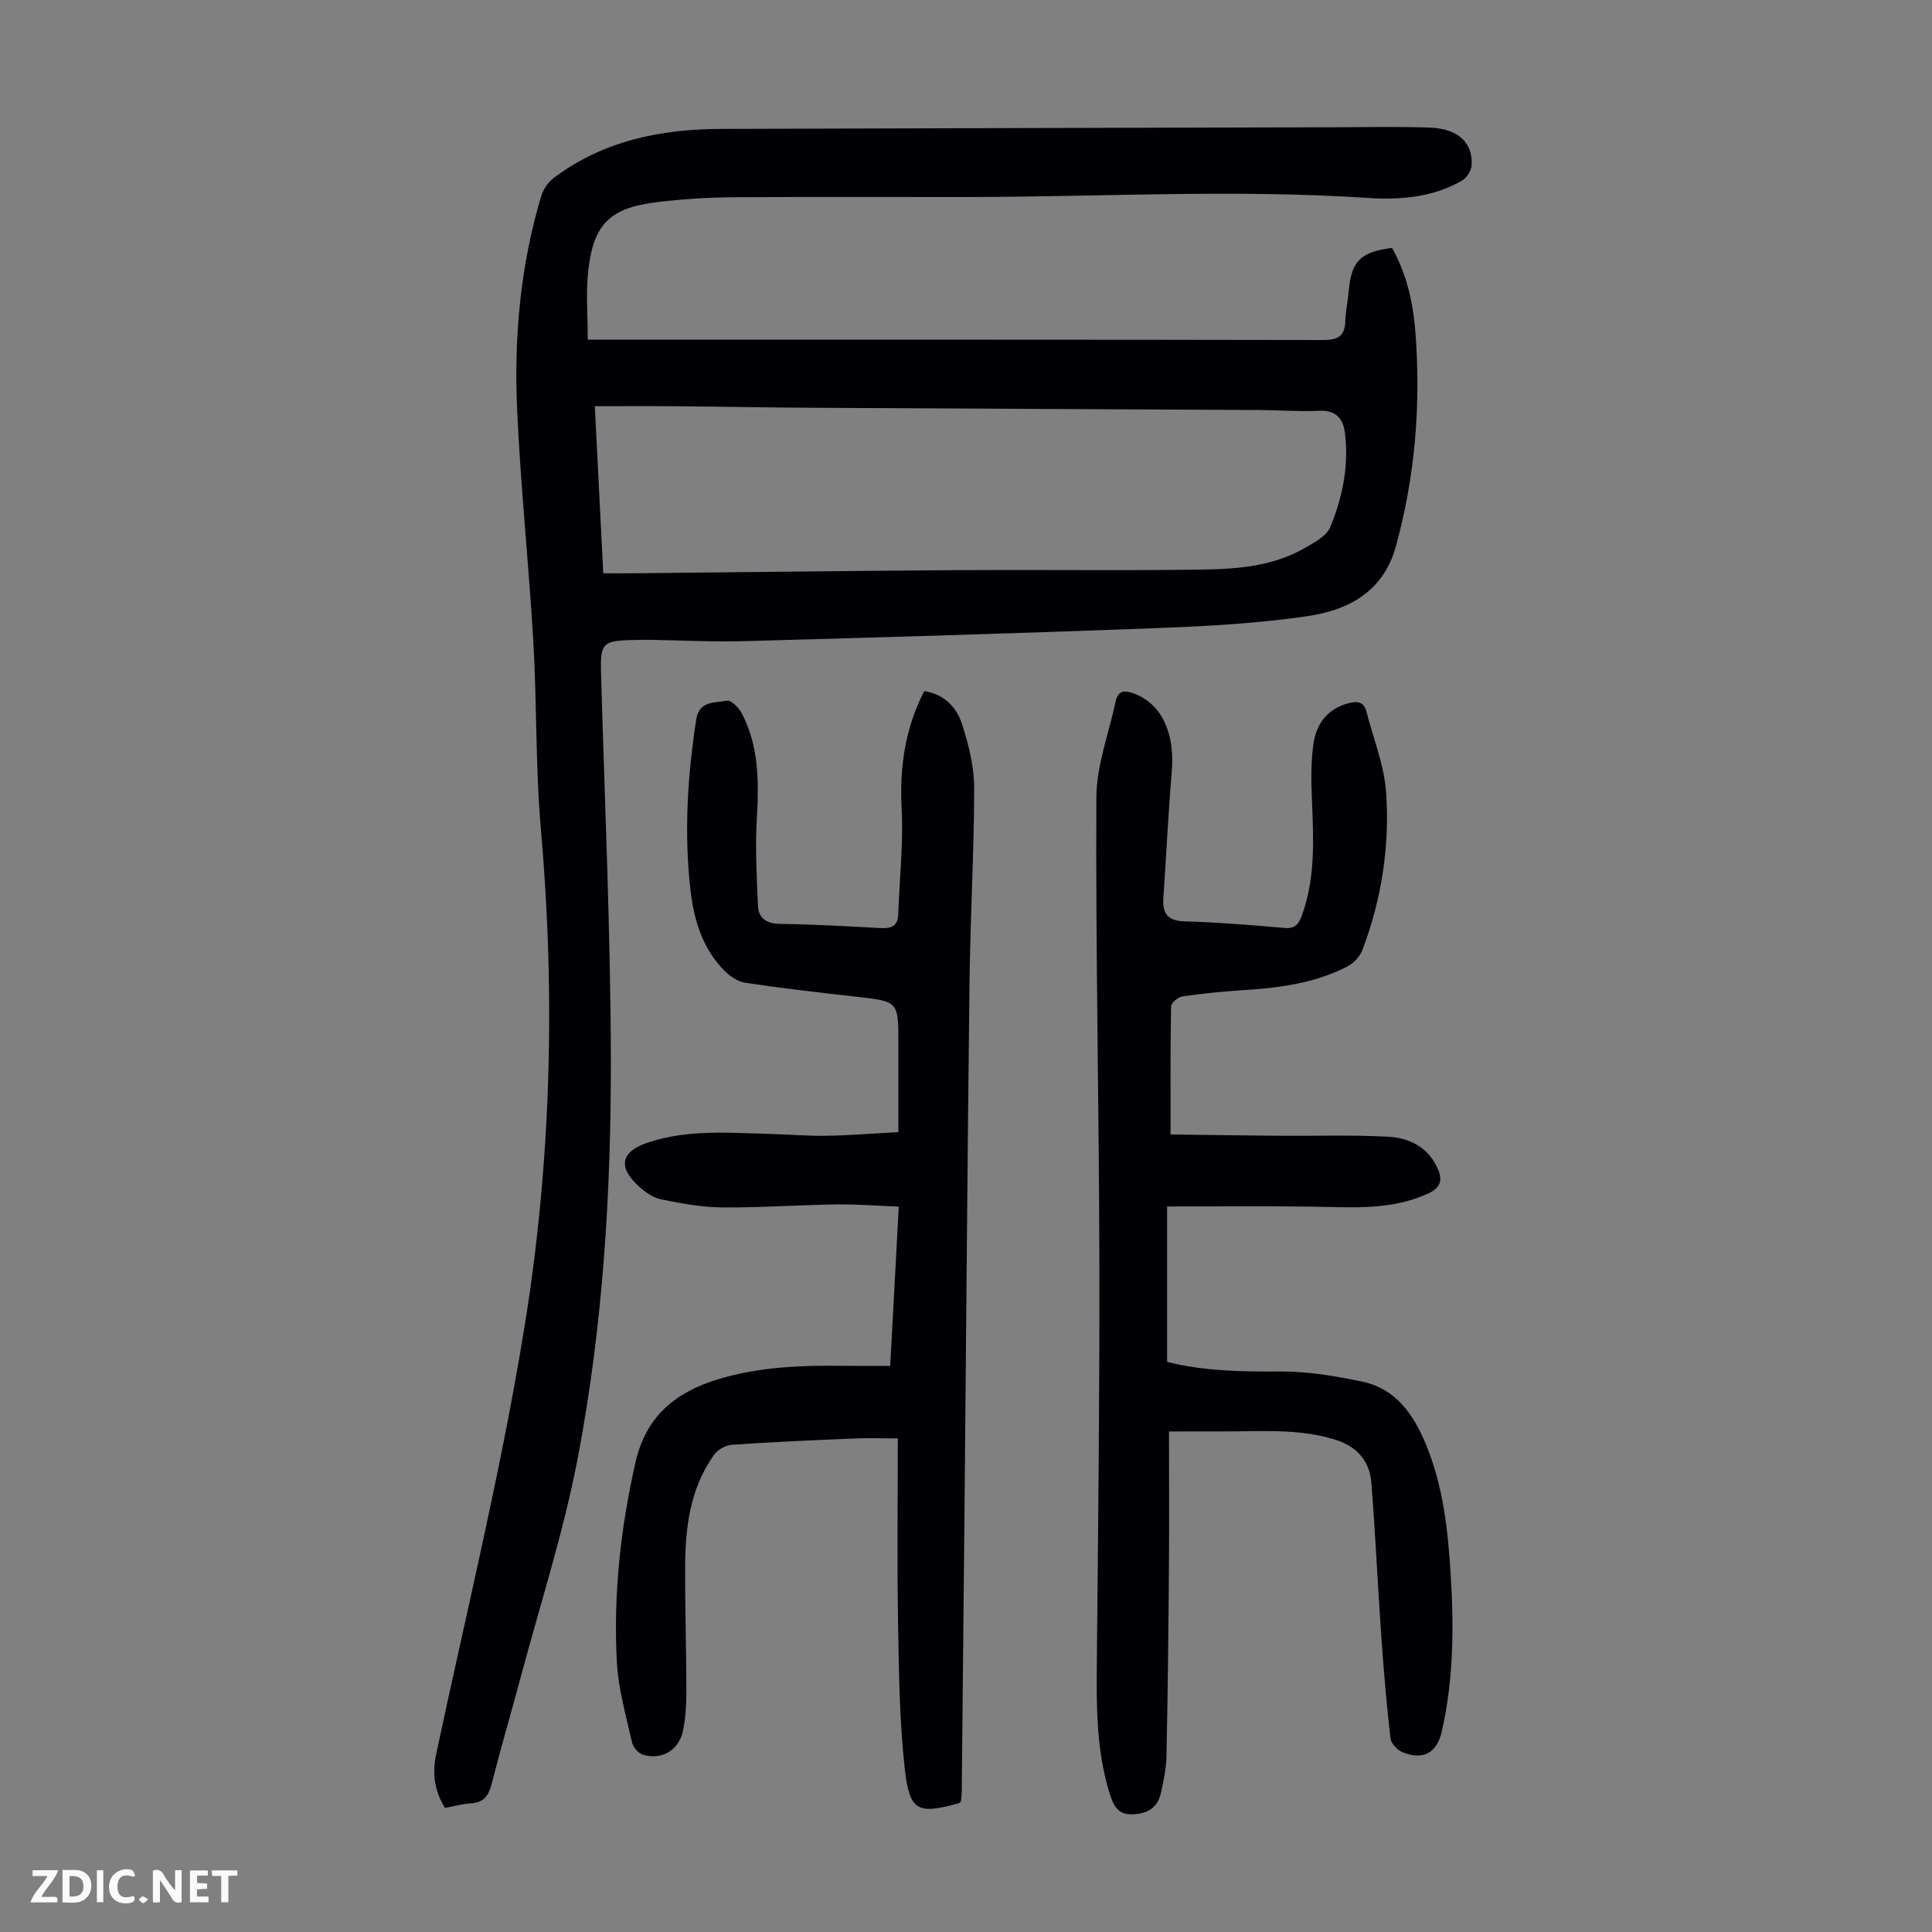
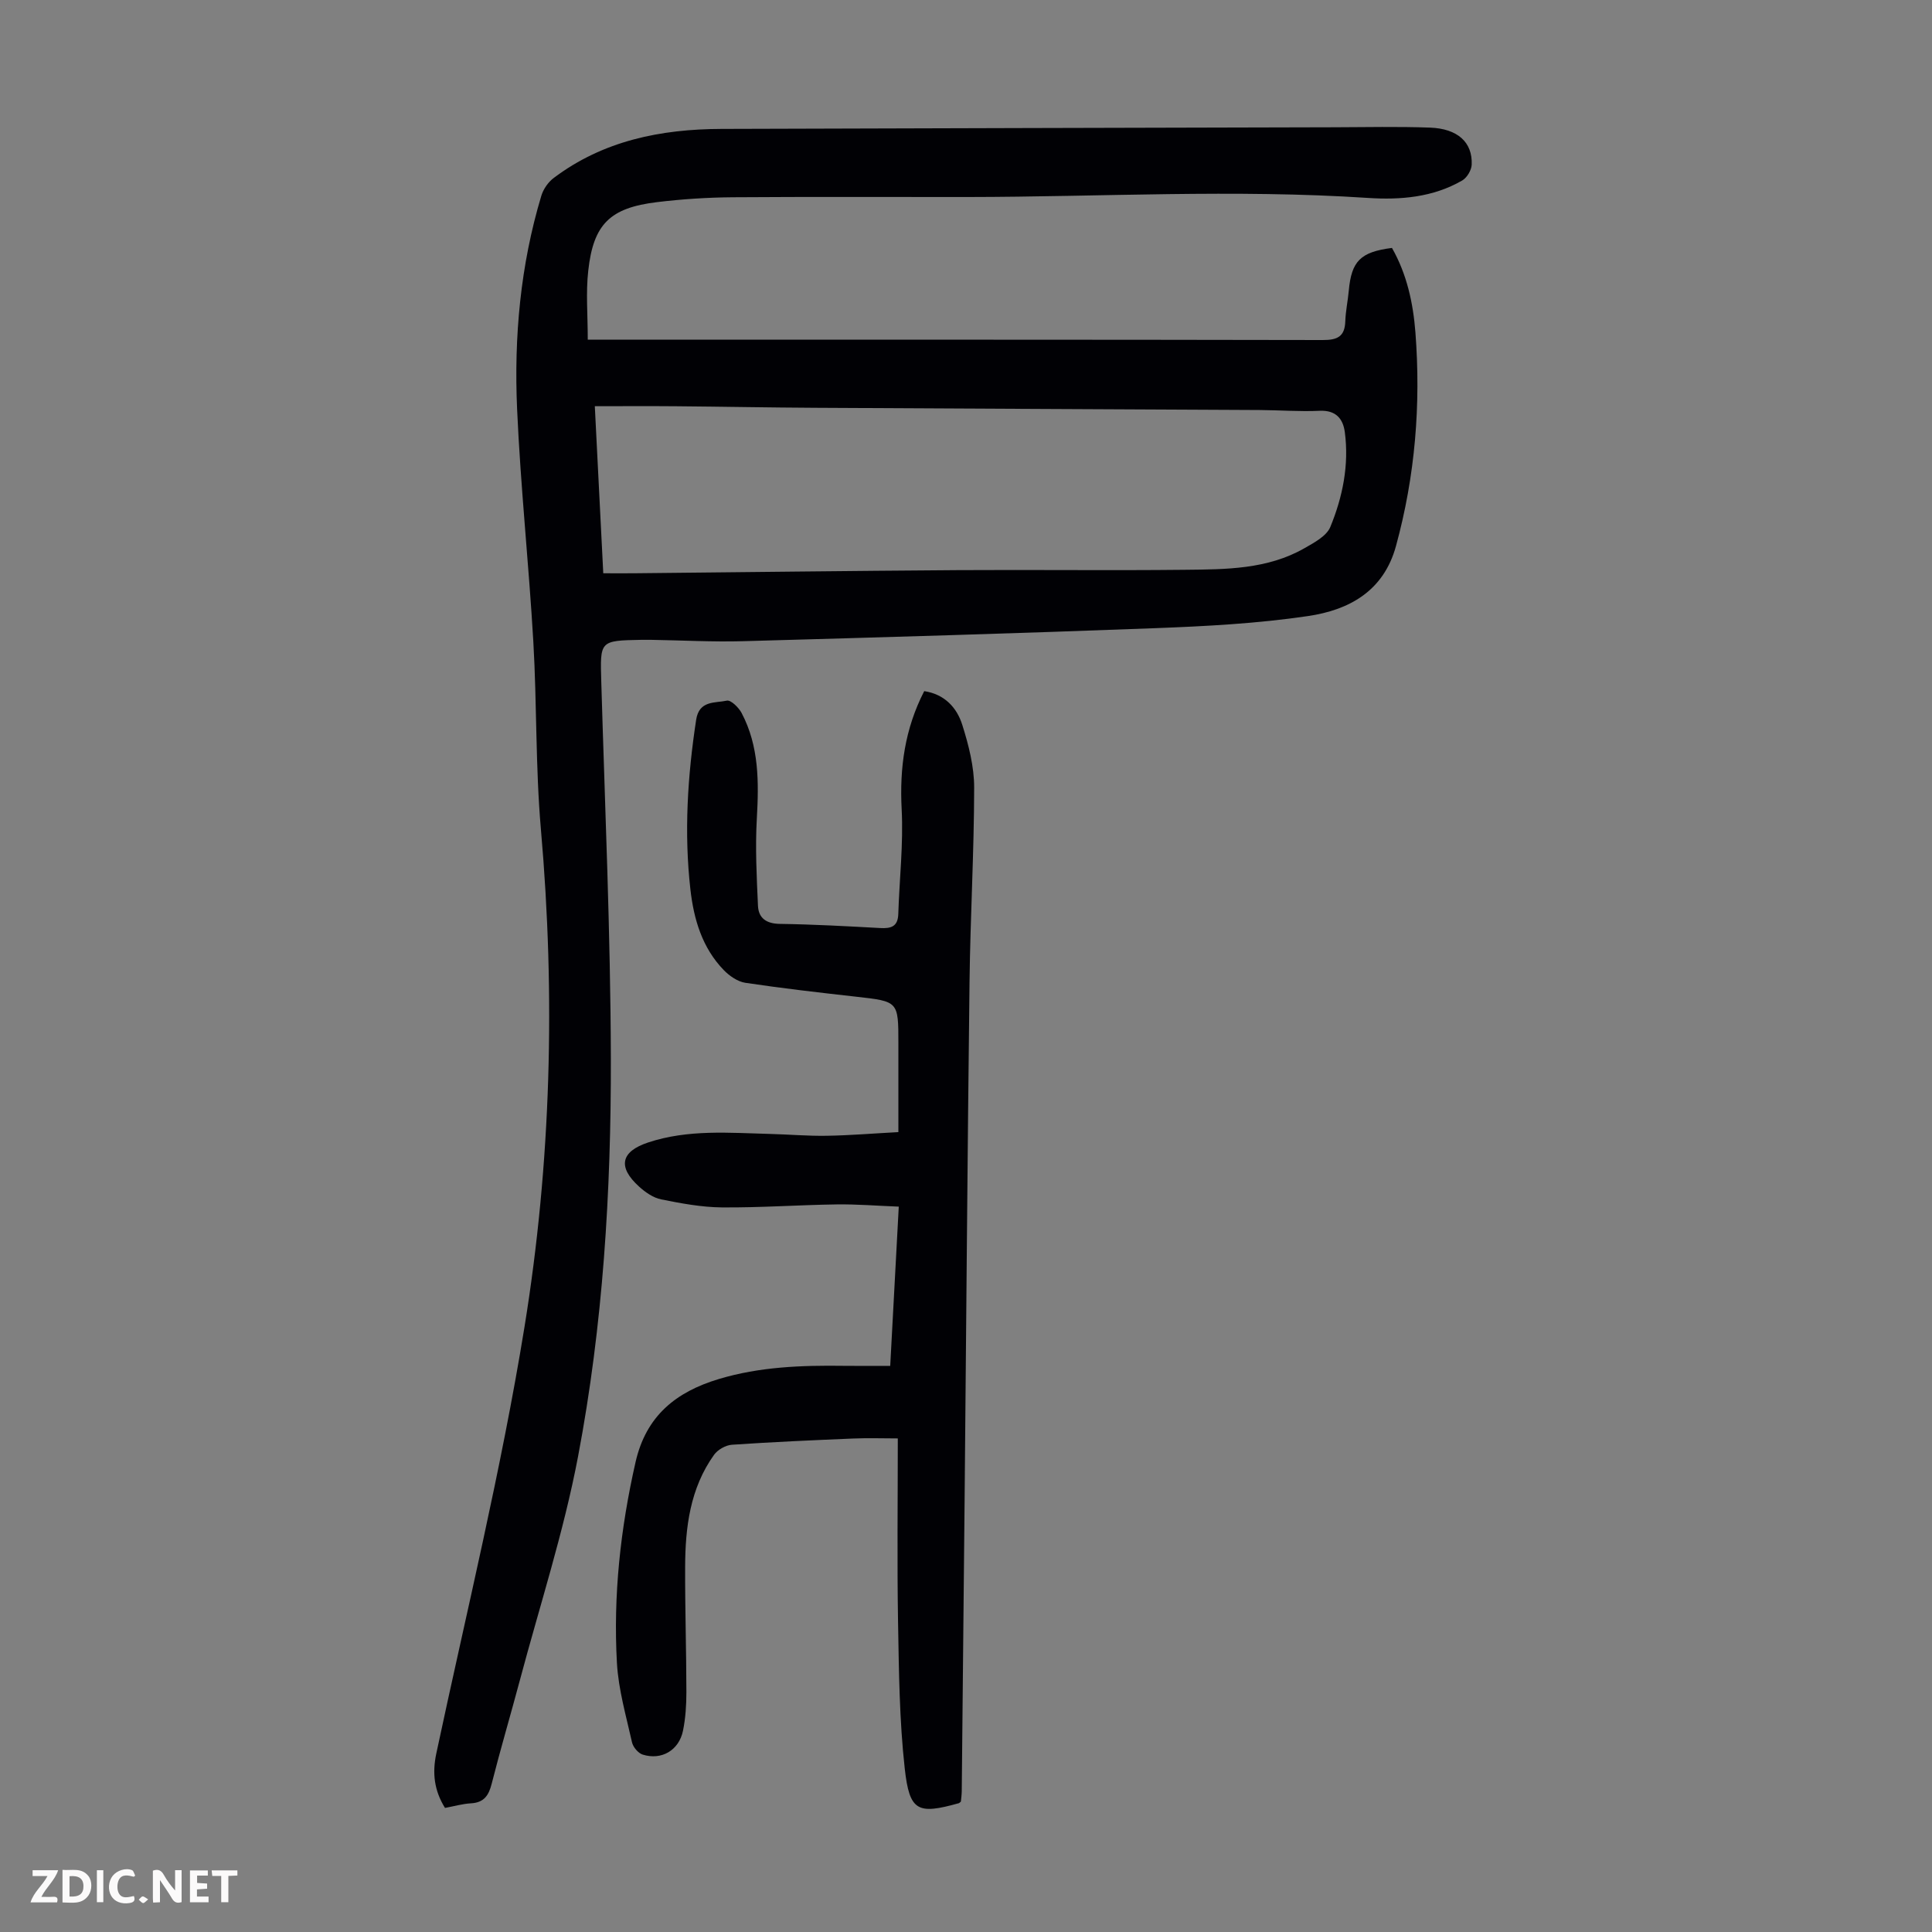
<svg xmlns="http://www.w3.org/2000/svg" enable-background="new 0 0 400 400" viewBox="0 0 400 400">
  <rect x="0" y="0" width="400" height="400" fill="#808080" stroke="none" />
  <g fill="#fbfafa">
    <path d="m37.59 393.81c-.92.31-1.52.05-2-.78-.7-1.2-1.52-2.34-2.47-3.78v4.59c-.55.03-.95.05-1.41.07-.03-.37-.06-.64-.06-.91 0-1.91 0-3.81 0-5.7 1.13-.41 1.77-.03 2.29.91.62 1.11 1.38 2.14 2.31 3.19v-4.2h1.35v6.61z" />
    <path d="m12.94 393.88v-6.75c1.9.19 3.93-.54 5.37 1.29.8 1.01.78 2.88.03 3.97-1.37 1.97-3.4 1.51-5.4 1.49m1.45-1.22c2.04.12 2.92-.58 2.89-2.21-.03-1.51-.98-2.19-2.89-2z" />
    <path d="m11.81 393.87h-5.49c.68-2.18 2.47-3.48 3.51-5.45h-3.08v-1.21h5.29c-.71 2.13-2.44 3.48-3.47 5.51.86 0 1.63.04 2.39-.01.79-.05 1.14.21.85 1.16" />
    <path d="m39.33 393.86v-6.61h3.7v1.07h-2.22v1.52c.68.04 1.34.09 2.07.13v1.07c-.72.05-1.38.09-2.1.14v1.48h2.4v1.19h-3.85z" />
    <path d="m27.71 388.56c-1.15-.3-2.46-.61-3.1.64-.37.73-.41 1.93-.06 2.67.63 1.35 1.99.93 3.17.68.35.94-.01 1.32-.93 1.46-1.62.25-3.05-.27-3.76-1.48-.73-1.24-.6-3.03.31-4.17.88-1.11 2.71-1.7 4-1.16.32.13.44.74.65 1.12-.1.08-.19.16-.28.24" />
    <path d="m49.15 387.24v1.07c-.59.02-1.17.05-1.87.08v5.44h-1.48v-5.44h-1.85c-.05-.4-.08-.73-.13-1.15z" />
    <path d="m20.06 387.21h1.33v6.62h-1.33z" />
    <path d="m30.68 393.25c-.49.38-.8.79-1.05.76-.32-.05-.6-.45-.9-.7.26-.24.51-.64.8-.67.29-.04.62.3 1.15.61" />
  </g>
  <path d="m121.69 70.33h3.76c49.47 0 98.94-.03 148.41.07 3.05.01 4.57-.72 4.67-3.9.07-2.11.53-4.21.72-6.32.56-6.12 2.41-8.01 8.94-8.85 3.08 5.4 4.39 11.4 4.86 17.52 1.14 14.94-.05 29.69-4.03 44.21-2.58 9.41-9.8 13.25-18.22 14.49-10.48 1.55-21.14 2.11-31.74 2.51-28.38 1.08-56.77 1.9-85.16 2.69-6.37.18-12.75-.18-19.12-.28-.67-.01-1.34-.01-2.01 0-8.66.17-8.53.16-8.28 8.75.76 25.94 1.91 51.89 1.98 77.84.07 27.65-1.63 55.3-6.79 82.49-2.97 15.65-7.95 30.93-12.06 46.37-1.9 7.12-4 14.2-5.81 21.34-.62 2.47-1.59 3.95-4.32 4.1-1.76.1-3.49.61-5.36.95-2.22-3.58-2.67-7.17-1.8-11.26 6.26-29.39 13.44-58.63 18.25-88.26 5.53-34.07 6.44-68.54 3.41-103.07-1.13-12.9-.82-25.93-1.57-38.87-.93-16.07-2.65-32.1-3.36-48.17-.66-14.91.68-29.74 5.01-44.13.41-1.37 1.4-2.82 2.54-3.68 10.28-7.76 22.21-10.14 34.76-10.18 42.3-.14 84.6-.23 126.9-.34 6.59-.02 13.19-.17 19.78.07 5.75.21 8.84 3.04 8.65 7.67-.05 1.15-.98 2.71-1.97 3.28-6.04 3.49-12.74 4.05-19.5 3.61-27.61-1.82-55.23-.22-82.84-.19-16.22.02-32.44-.07-48.66.05-5.24.04-10.51.38-15.71 1.01-9.72 1.18-13.17 4.54-14.23 14.21-.51 4.5-.1 9.11-.1 14.27zm3.21 48.36c2.36 0 4.35.02 6.35 0 22.37-.22 44.74-.5 67.11-.65 15.66-.1 31.31.1 46.97-.07 8.48-.09 17.08-.07 24.78-4.49 1.99-1.14 4.53-2.49 5.31-4.36 2.57-6.23 3.91-12.85 3.01-19.65-.37-2.78-1.85-4.57-5.2-4.42-4.12.19-8.27-.13-12.41-.16-30.65-.16-61.31-.29-91.96-.46-9.62-.05-19.24-.24-28.86-.32-5.54-.05-11.09-.01-16.85-.01.59 11.68 1.15 22.83 1.75 34.59z" fill="#010105" />
-   <path d="m242.03 296.37c0 9.66.06 18.59-.01 27.52-.1 13.2-.24 26.4-.51 39.6-.05 2.65-.6 5.33-1.21 7.92-.68 2.87-2.74 4.08-5.69 4.22-3.03.15-4.01-1.6-4.79-4.06-2.86-9.01-2.82-18.26-2.73-27.57.27-27.86.59-55.73.52-83.59-.07-31.78-.78-63.55-.62-95.33.03-6.64 2.59-13.26 4.01-19.89.49-2.29 1.89-2.3 3.78-1.6 5.73 2.14 8.5 8.14 7.82 16.22-.74 8.68-1.13 17.39-1.74 26.08-.23 3.31.92 4.77 4.48 4.87 6.92.2 13.84.77 20.75 1.37 2.28.2 2.93-1.15 3.51-2.77 2.83-7.9 2.33-16.06 2-24.24-.15-3.67-.18-7.39.32-11.01.59-4.25 2.9-7.42 7.41-8.55 1.85-.47 3.08-.16 3.58 1.78 1.43 5.59 3.69 11.13 4.08 16.79.75 11.11-.94 22.09-4.93 32.58-.52 1.37-1.86 2.76-3.18 3.43-6.8 3.48-14.23 4.41-21.75 4.88-4.12.26-8.24.68-12.33 1.28-.9.13-2.32 1.32-2.34 2.05-.16 8.59-.11 17.18-.11 26.53 7.13.09 14.91.21 22.69.27 7.47.06 14.96-.21 22.42.2 4.21.23 8.03 2.05 10.05 6.27 1.17 2.45 1.04 4.19-1.89 5.52-7.78 3.54-15.93 2.79-24.08 2.68-9.91-.13-19.82-.03-29.9-.03v32.18c7.72 1.93 15.55 2.03 23.49 1.98 5.61-.03 11.29.94 16.82 2.08 7.04 1.45 10.71 6.81 13.29 13.05 3.56 8.61 4.54 17.71 5.11 26.89.67 10.87.6 21.7-1.81 32.39-1.02 4.56-3.83 6.15-8.14 4.43-1.09-.43-2.4-1.82-2.52-2.9-.8-6.98-1.4-13.98-1.89-20.99-.74-10.59-1.23-21.2-2.05-31.78-.36-4.65-2.94-7.66-7.62-9.09-7.68-2.35-15.51-1.63-23.31-1.67-3.46 0-6.89.01-10.98.01z" fill="#010105" />
  <path d="m198.94 373c-.24.2-.32.3-.41.33-8.51 2.37-10.22 1.74-11.21-7.15-1.12-10.07-1.21-20.28-1.39-30.43-.21-12.52-.05-25.06-.05-37.94-3.09 0-6.17-.11-9.23.02-8.38.35-16.76.72-25.12 1.29-1.29.09-2.93 1.02-3.69 2.08-4.98 6.95-5.97 15.05-5.99 23.29-.03 8.61.25 17.23.26 25.84 0 2.66-.17 5.38-.7 7.98-.83 4.07-4.44 6.19-8.35 4.96-.93-.3-1.99-1.55-2.21-2.54-1.21-5.43-2.8-10.88-3.12-16.39-.79-14.02.73-27.87 3.85-41.61 2.18-9.61 8.39-14.55 17.22-17.21 8.47-2.55 17.17-2.86 25.92-2.74 3.1.04 6.21.01 9.59.01.59-11.03 1.16-21.7 1.77-32.97-4.47-.17-8.66-.52-12.85-.46-7.94.11-15.87.69-23.8.62-4.19-.04-8.41-.83-12.54-1.66-1.65-.33-3.29-1.48-4.58-2.65-4.5-4.08-3.76-7.26 1.87-9.13 8.28-2.75 16.8-1.99 25.28-1.77 3.91.1 7.82.45 11.73.38 4.79-.08 9.57-.48 14.81-.76 0-6.21 0-12.32 0-18.43 0-8.67-.01-8.62-8.72-9.6-7.67-.86-15.34-1.74-22.96-2.88-1.59-.24-3.28-1.41-4.45-2.61-4.49-4.62-6.23-10.54-6.93-16.73-1.33-11.75-.59-23.44 1.19-35.11.62-4.07 3.91-3.44 6.36-3.97.82-.18 2.45 1.42 3.05 2.55 3.64 6.91 3.58 14.34 3.15 21.92-.34 5.98-.03 12.01.24 18 .12 2.57 1.74 3.71 4.53 3.75 6.93.1 13.85.48 20.77.86 2.23.12 3.66-.27 3.75-2.89.23-7.23 1.07-14.49.7-21.68-.45-8.6.65-16.66 4.67-24.48 4.23.64 6.75 3.42 7.87 6.95 1.33 4.21 2.48 8.7 2.47 13.06-.02 13.41-.8 26.82-.96 40.24-.43 35.8-.68 71.61-1.02 107.41-.19 20.03-.38 40.05-.59 60.08-.01.78-.12 1.55-.18 2.17z" fill="#010105" />
</svg>